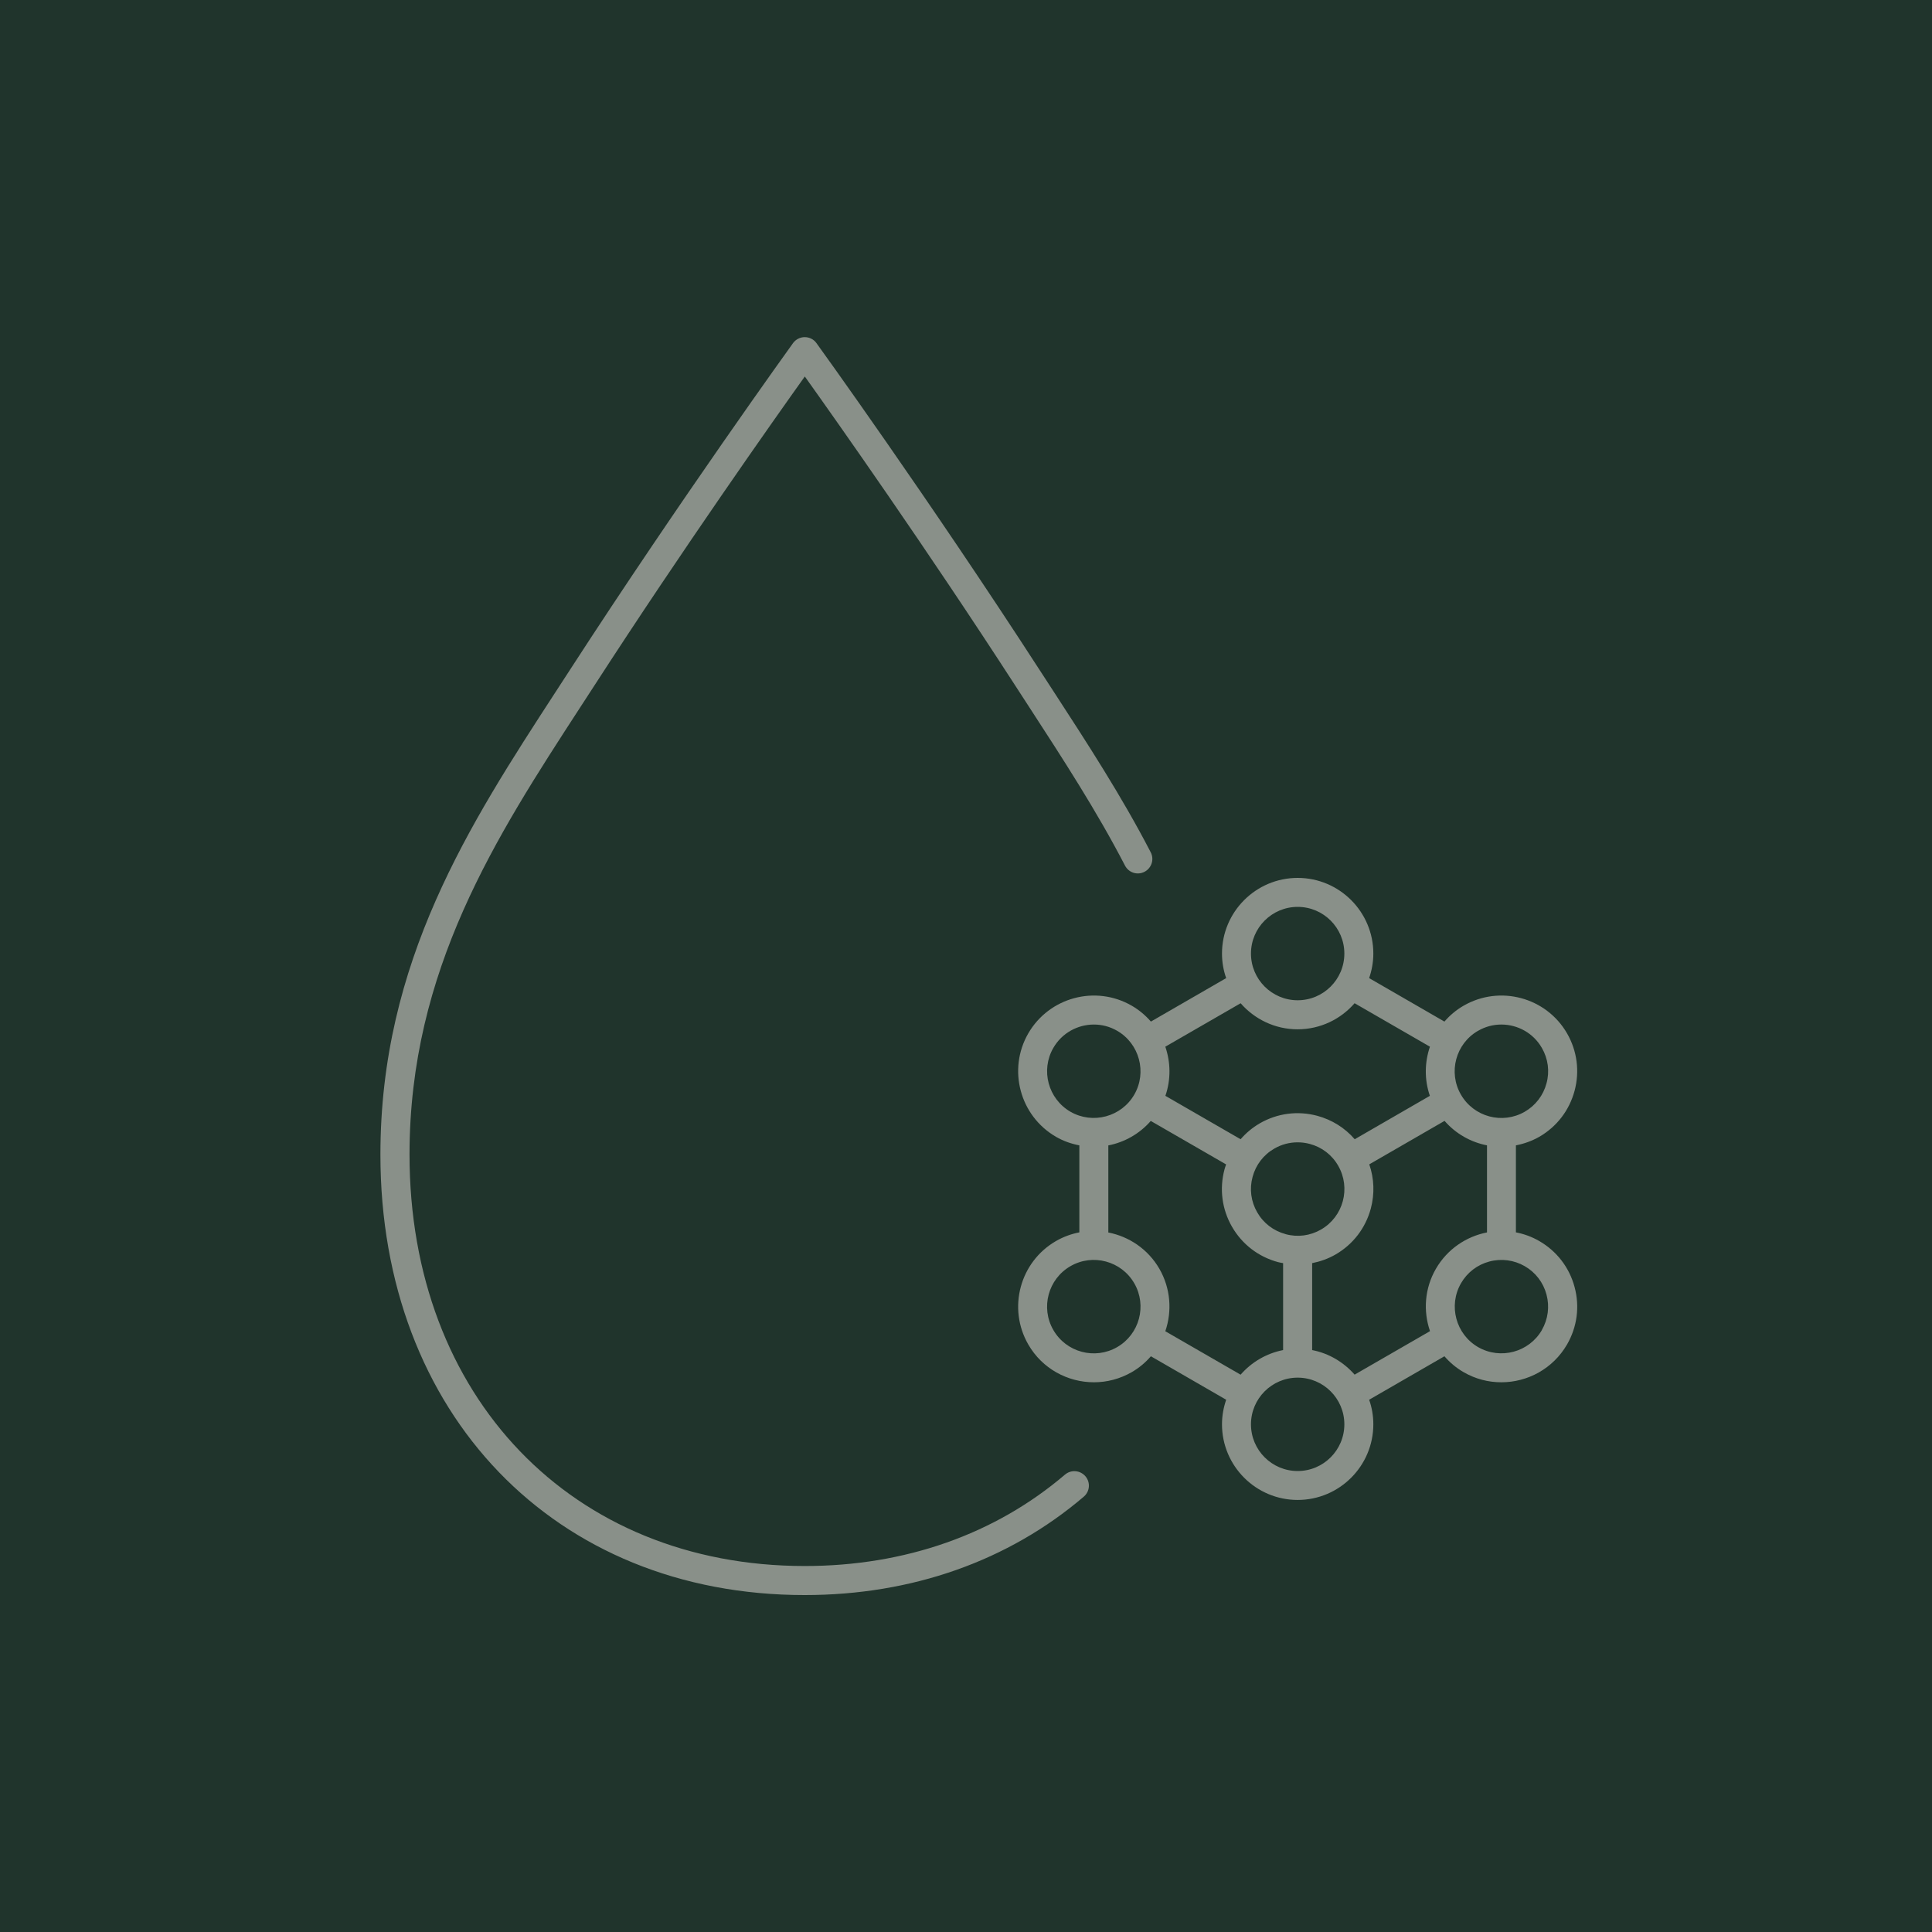
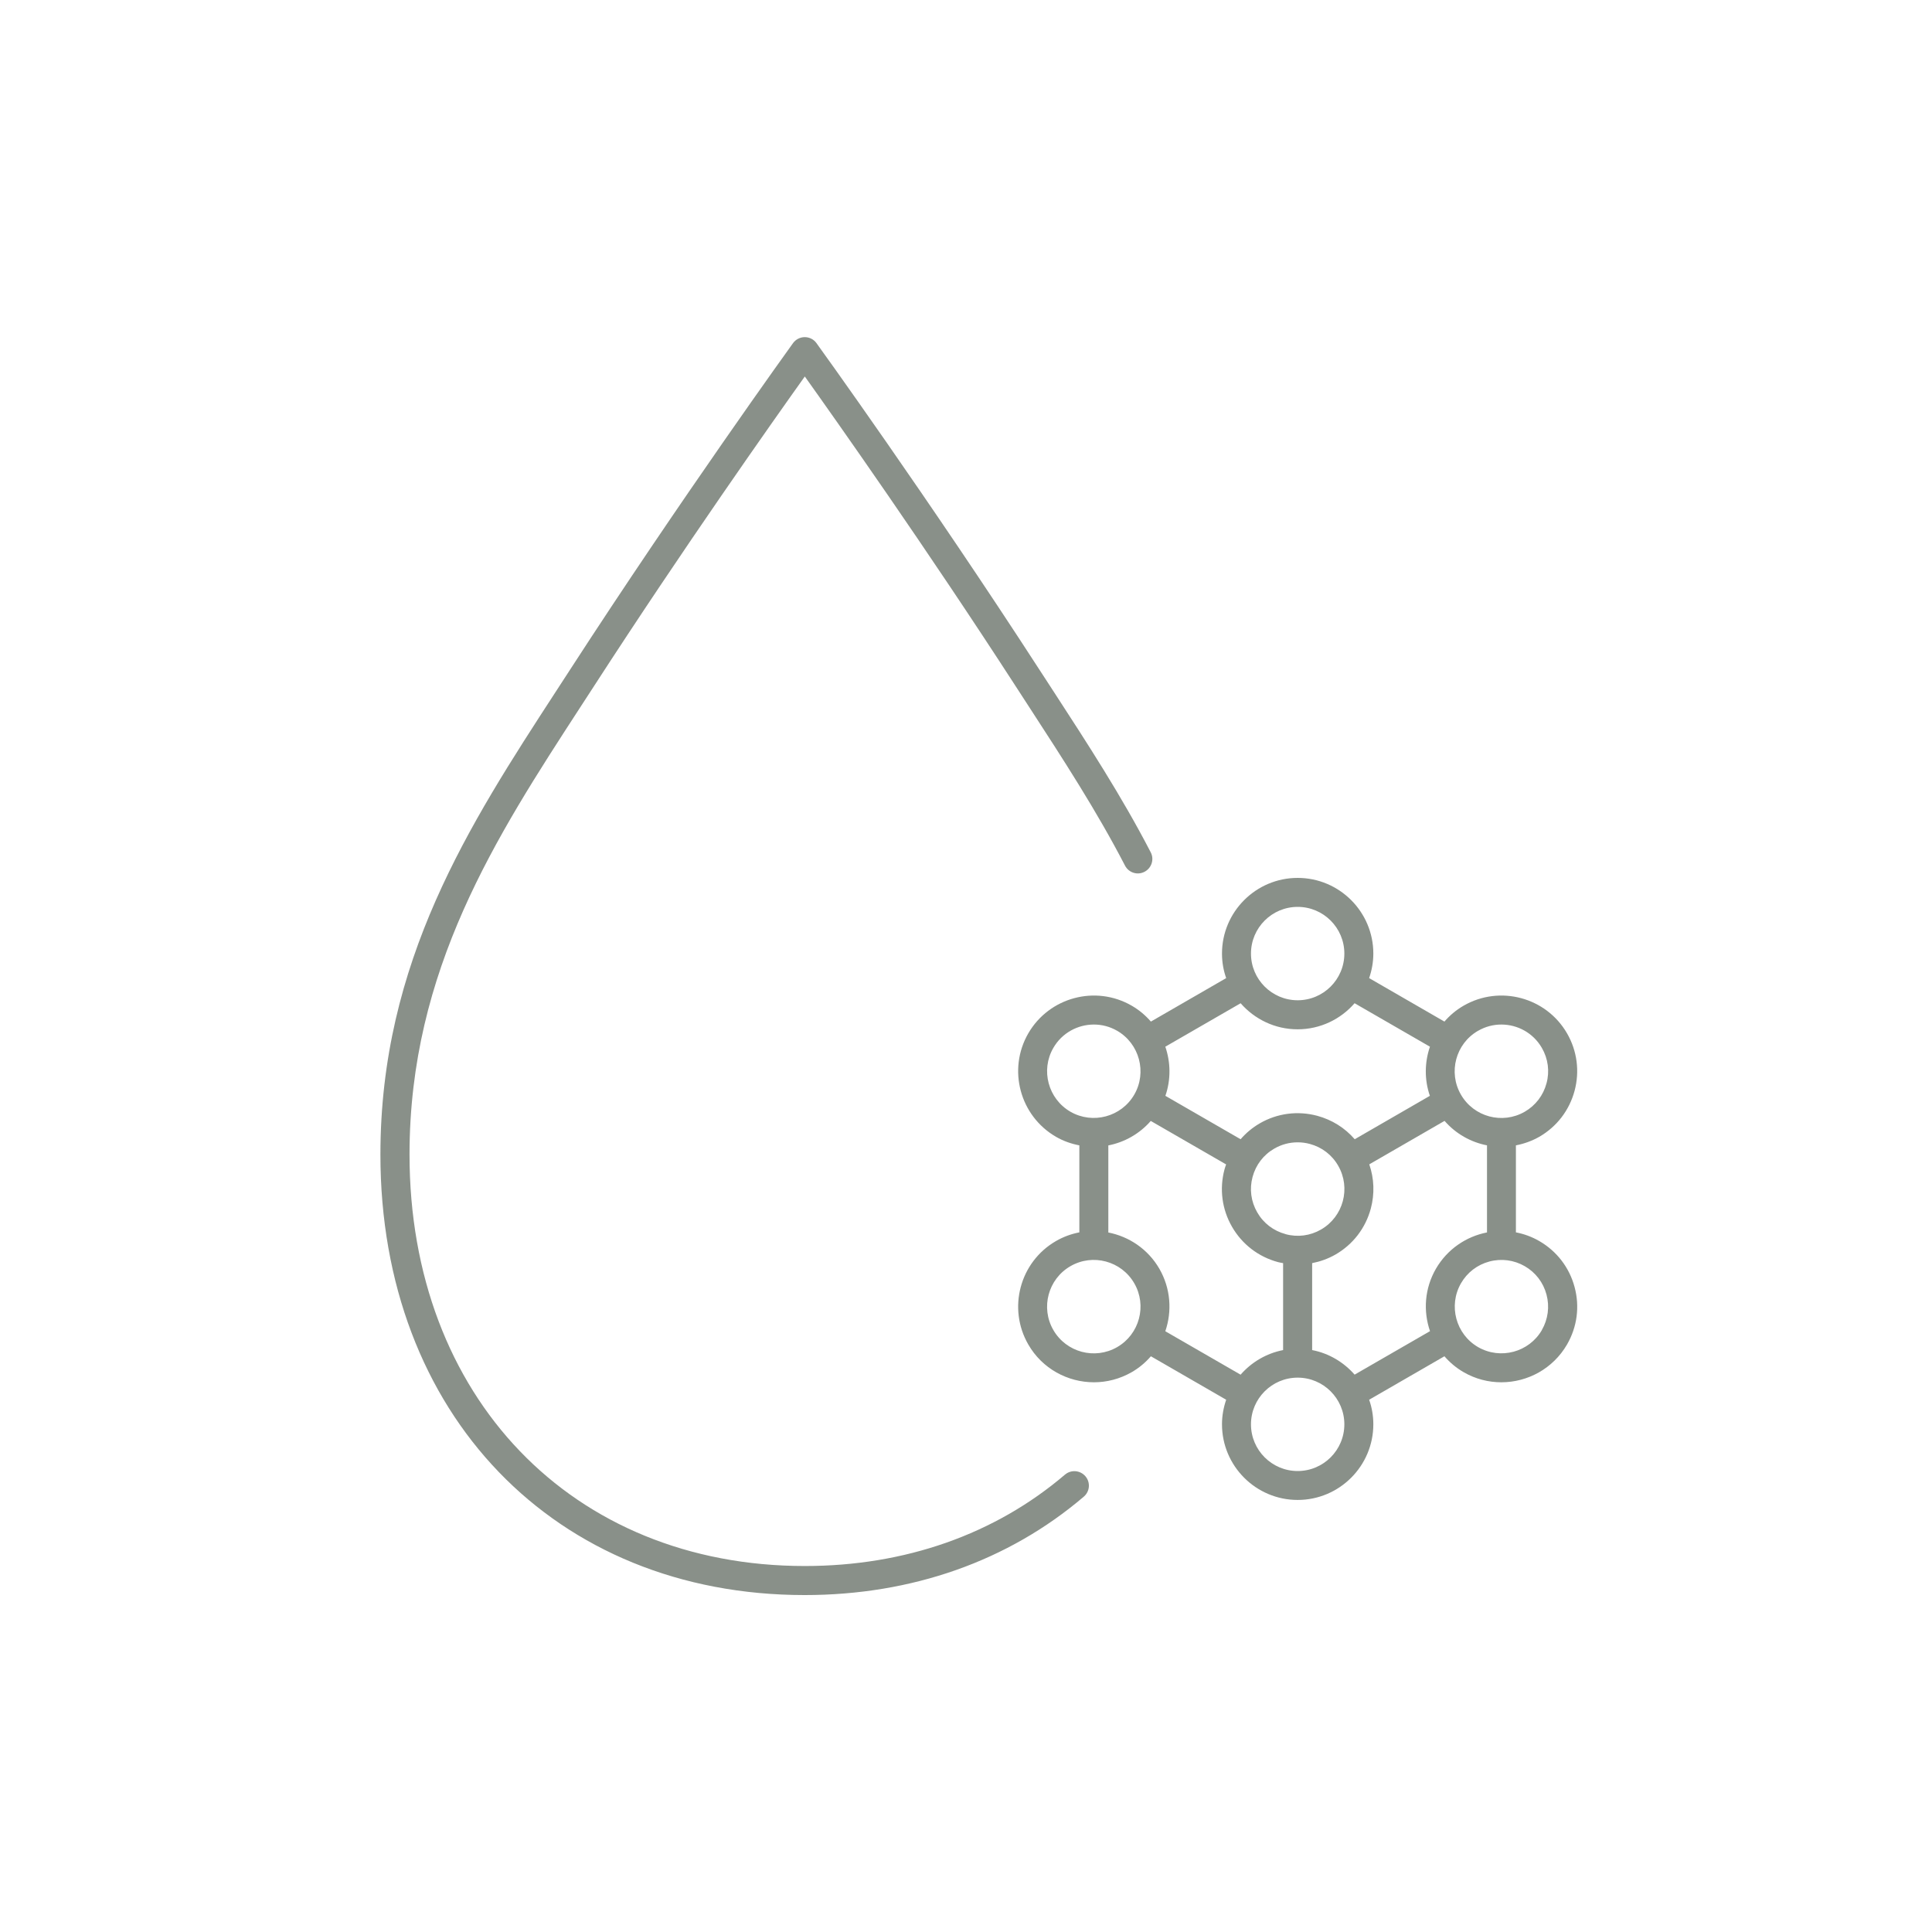
<svg xmlns="http://www.w3.org/2000/svg" id="Layer_1" viewBox="0 0 300 300">
  <defs>
    <style>
      .cls-1 {
        fill: #899089;
      }

      .cls-2 {
        fill: #20342c;
      }
    </style>
  </defs>
-   <rect class="cls-2" width="300" height="300" />
  <g>
    <path class="cls-1" d="M165.39,228.96c-10.88,9.29-24.86,14.21-40.42,14.21-36.14,0-61.38-26.27-61.38-63.89,0-28.67,13.47-49.38,26.49-69.42l2.19-3.37c13.9-21.48,27.82-41.19,32.7-48.03,4.88,6.84,18.8,26.55,32.7,48.03l2.2,3.39c5.12,7.88,10.42,16.03,14.82,24.53.57,1.1,1.92,1.54,3.03.96,1.1-.57,1.54-1.93.96-3.03-4.5-8.7-9.86-16.94-15.04-24.91l-2.2-3.38c-17.23-26.62-34.48-50.53-34.66-50.77-.42-.59-1.1-.93-1.82-.93s-1.4.35-1.82.93c-.17.24-17.42,24.15-34.66,50.77l-2.19,3.37c-13.38,20.58-27.22,41.87-27.22,71.87,0,40.27,27.09,68.39,65.88,68.39,16.65,0,31.63-5.29,43.34-15.28.95-.81,1.06-2.23.25-3.17-.81-.94-2.23-1.06-3.17-.25Z" />
    <path class="cls-1" d="M239.02,192.71c-1.16-.67-2.38-1.11-3.63-1.35v-13.51c1.24-.24,2.47-.67,3.63-1.33,2.72-1.57,4.66-4.1,5.48-7.14.81-3.03.4-6.2-1.17-8.92-3.24-5.61-10.44-7.54-16.06-4.3-1.16.67-2.15,1.51-2.98,2.47l-11.69-6.75c.41-1.2.65-2.48.65-3.81,0-6.48-5.27-11.75-11.75-11.75s-11.75,5.27-11.75,11.75c0,1.34.23,2.62.65,3.81l-11.69,6.75c-.83-.96-1.82-1.8-2.98-2.47-5.61-3.24-12.81-1.31-16.06,4.3-3.24,5.61-1.31,12.81,4.3,16.06,1.16.67,2.38,1.09,3.63,1.33v13.51c-1.24.24-2.47.68-3.63,1.35-5.61,3.24-7.54,10.44-4.3,16.06,2.17,3.77,6.13,5.87,10.2,5.87,1.99,0,4.01-.51,5.86-1.57,1.16-.67,2.15-1.51,2.98-2.47l11.69,6.75c-.41,1.2-.65,2.48-.65,3.81,0,6.48,5.27,11.75,11.75,11.75s11.75-5.27,11.75-11.75c0-1.34-.23-2.62-.65-3.81l11.69-6.75c.83.96,1.82,1.8,2.98,2.47,1.85,1.07,3.86,1.57,5.86,1.57,4.07,0,8.02-2.11,10.2-5.87,1.57-2.72,1.99-5.89,1.17-8.92-.81-3.03-2.76-5.57-5.48-7.14ZM229.52,160.06c1.14-.66,2.38-.97,3.61-.97,2.51,0,4.95,1.3,6.29,3.63.97,1.68,1.23,3.63.72,5.5-.5,1.87-1.7,3.44-3.38,4.41-3.47,2-7.91.81-9.91-2.66-2-3.46-.81-7.91,2.66-9.91ZM201.5,140.82c4,0,7.25,3.25,7.25,7.25s-3.25,7.25-7.25,7.25-7.25-3.25-7.25-7.25,3.25-7.25,7.25-7.25ZM192.64,155.78c2.16,2.47,5.32,4.05,8.85,4.05s6.7-1.57,8.85-4.05l11.7,6.75c-.83,2.43-.88,5.11-.01,7.63l-11.67,6.74c-1.52-1.76-3.53-3.02-5.82-3.64-3.03-.81-6.2-.4-8.92,1.17-1.14.66-2.14,1.5-2.98,2.47l-11.68-6.74c.87-2.52.82-5.2-.01-7.63l11.7-6.75ZM199.62,191.63c-1.87-.5-3.44-1.7-4.4-3.38-.97-1.68-1.23-3.63-.72-5.5.5-1.87,1.7-3.44,3.38-4.4,1.12-.65,2.36-.97,3.62-.97.63,0,1.26.08,1.89.25,1.87.5,3.44,1.7,4.4,3.38,2,3.46.81,7.91-2.66,9.91-1.68.97-3.63,1.23-5.5.72ZM163.56,162.72c1.34-2.33,3.79-3.63,6.3-3.63,1.23,0,2.47.31,3.61.97,3.46,2,4.66,6.45,2.66,9.91-2,3.46-6.45,4.65-9.91,2.66-3.46-2-4.66-6.45-2.66-9.91ZM173.47,209.18c-3.47,2-7.91.81-9.91-2.66-2-3.46-.81-7.91,2.66-9.91,3.46-2,7.91-.81,9.91,2.66,2,3.46.81,7.91-2.66,9.91ZM180.95,206.71c1.06-3.1.84-6.63-.92-9.69-1.77-3.06-4.71-5.01-7.93-5.64v-13.52c2.51-.49,4.85-1.8,6.59-3.8l11.7,6.75c-.09.26-.18.51-.25.77-.81,3.03-.4,6.2,1.17,8.92,1.57,2.72,4.1,4.66,7.14,5.48.26.07.53.11.79.16v13.5c-2.61.51-4.92,1.89-6.6,3.82l-11.7-6.75ZM201.5,228.42c-4,0-7.25-3.25-7.25-7.25s3.25-7.25,7.25-7.25,7.25,3.25,7.25,7.25-3.25,7.25-7.25,7.25ZM210.35,213.46c-1.69-1.93-3.99-3.32-6.6-3.82v-13.5c1.26-.25,2.48-.68,3.63-1.34,2.72-1.57,4.66-4.1,5.48-7.14.61-2.29.52-4.67-.24-6.86l11.69-6.75c1.75,2.01,4.08,3.31,6.59,3.8v13.52c-3.22.63-6.16,2.59-7.93,5.64-1.77,3.06-1.99,6.58-.92,9.69l-11.7,6.75ZM239.43,206.52c-2,3.46-6.44,4.65-9.91,2.66-3.46-2-4.65-6.45-2.66-9.91.97-1.68,2.53-2.88,4.4-3.38,1.87-.5,3.83-.24,5.5.72,1.68.97,2.88,2.53,3.38,4.41.5,1.87.24,3.83-.72,5.5Z" />
  </g>
</svg>